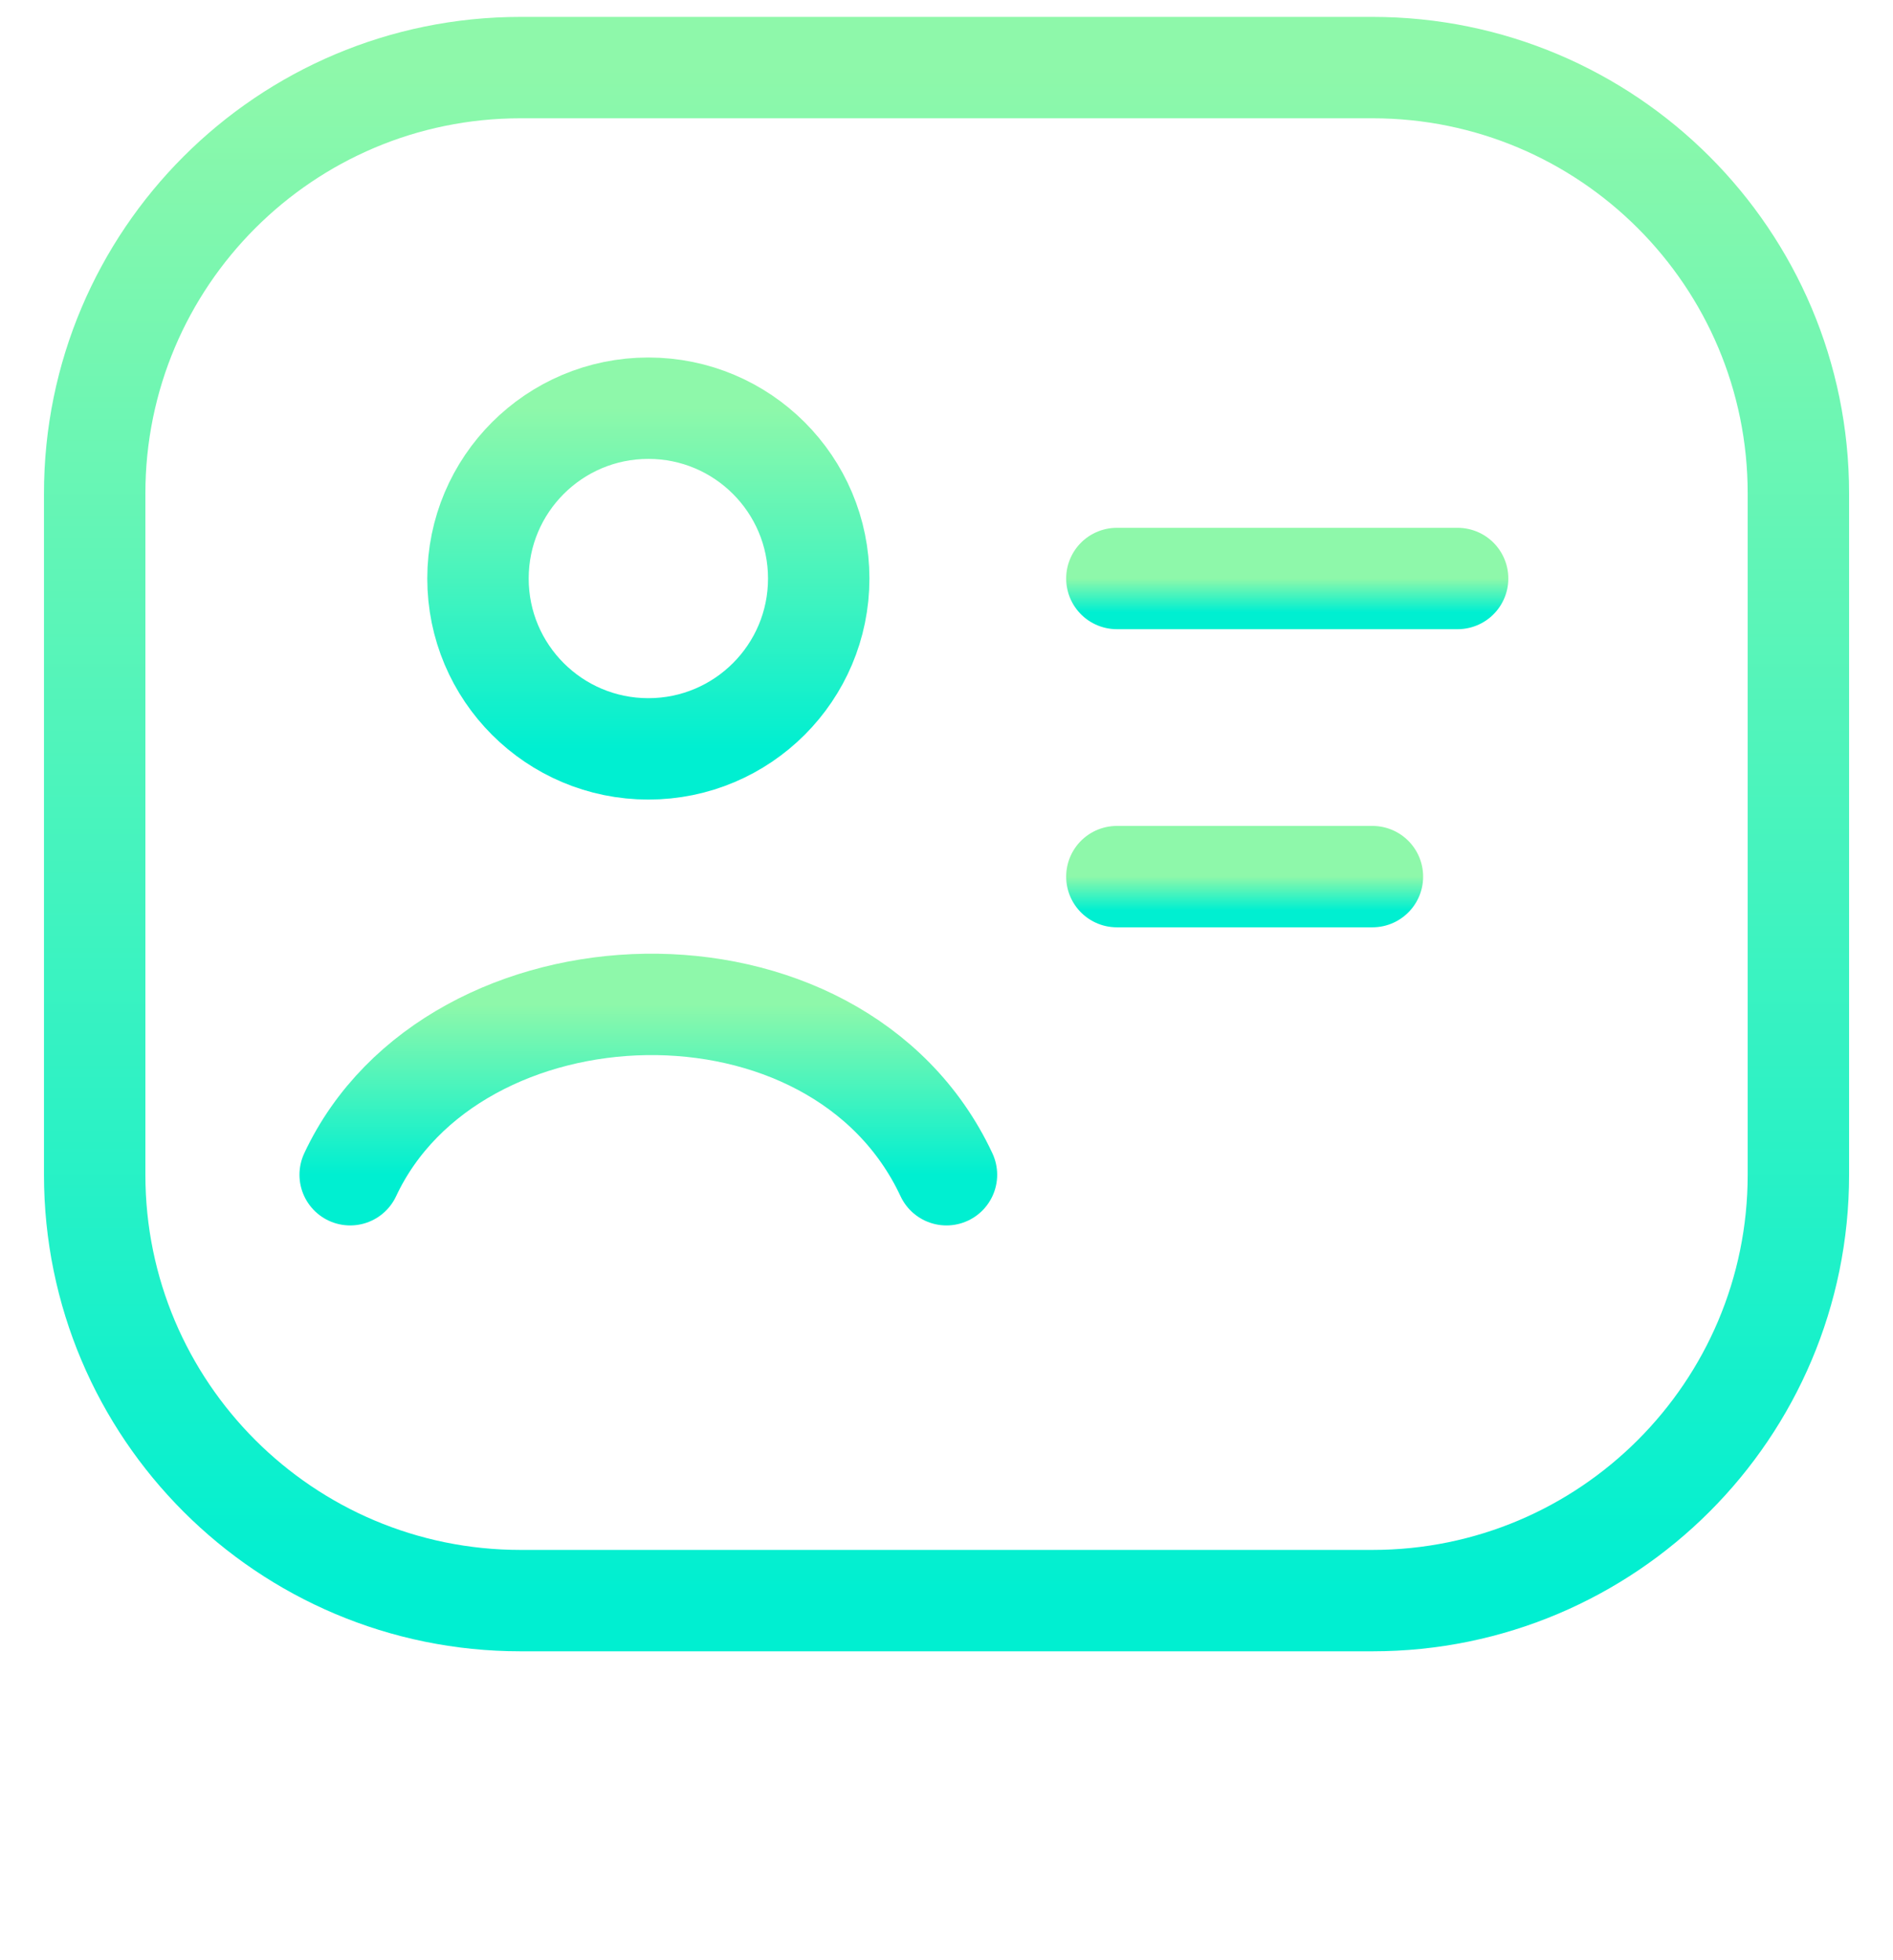
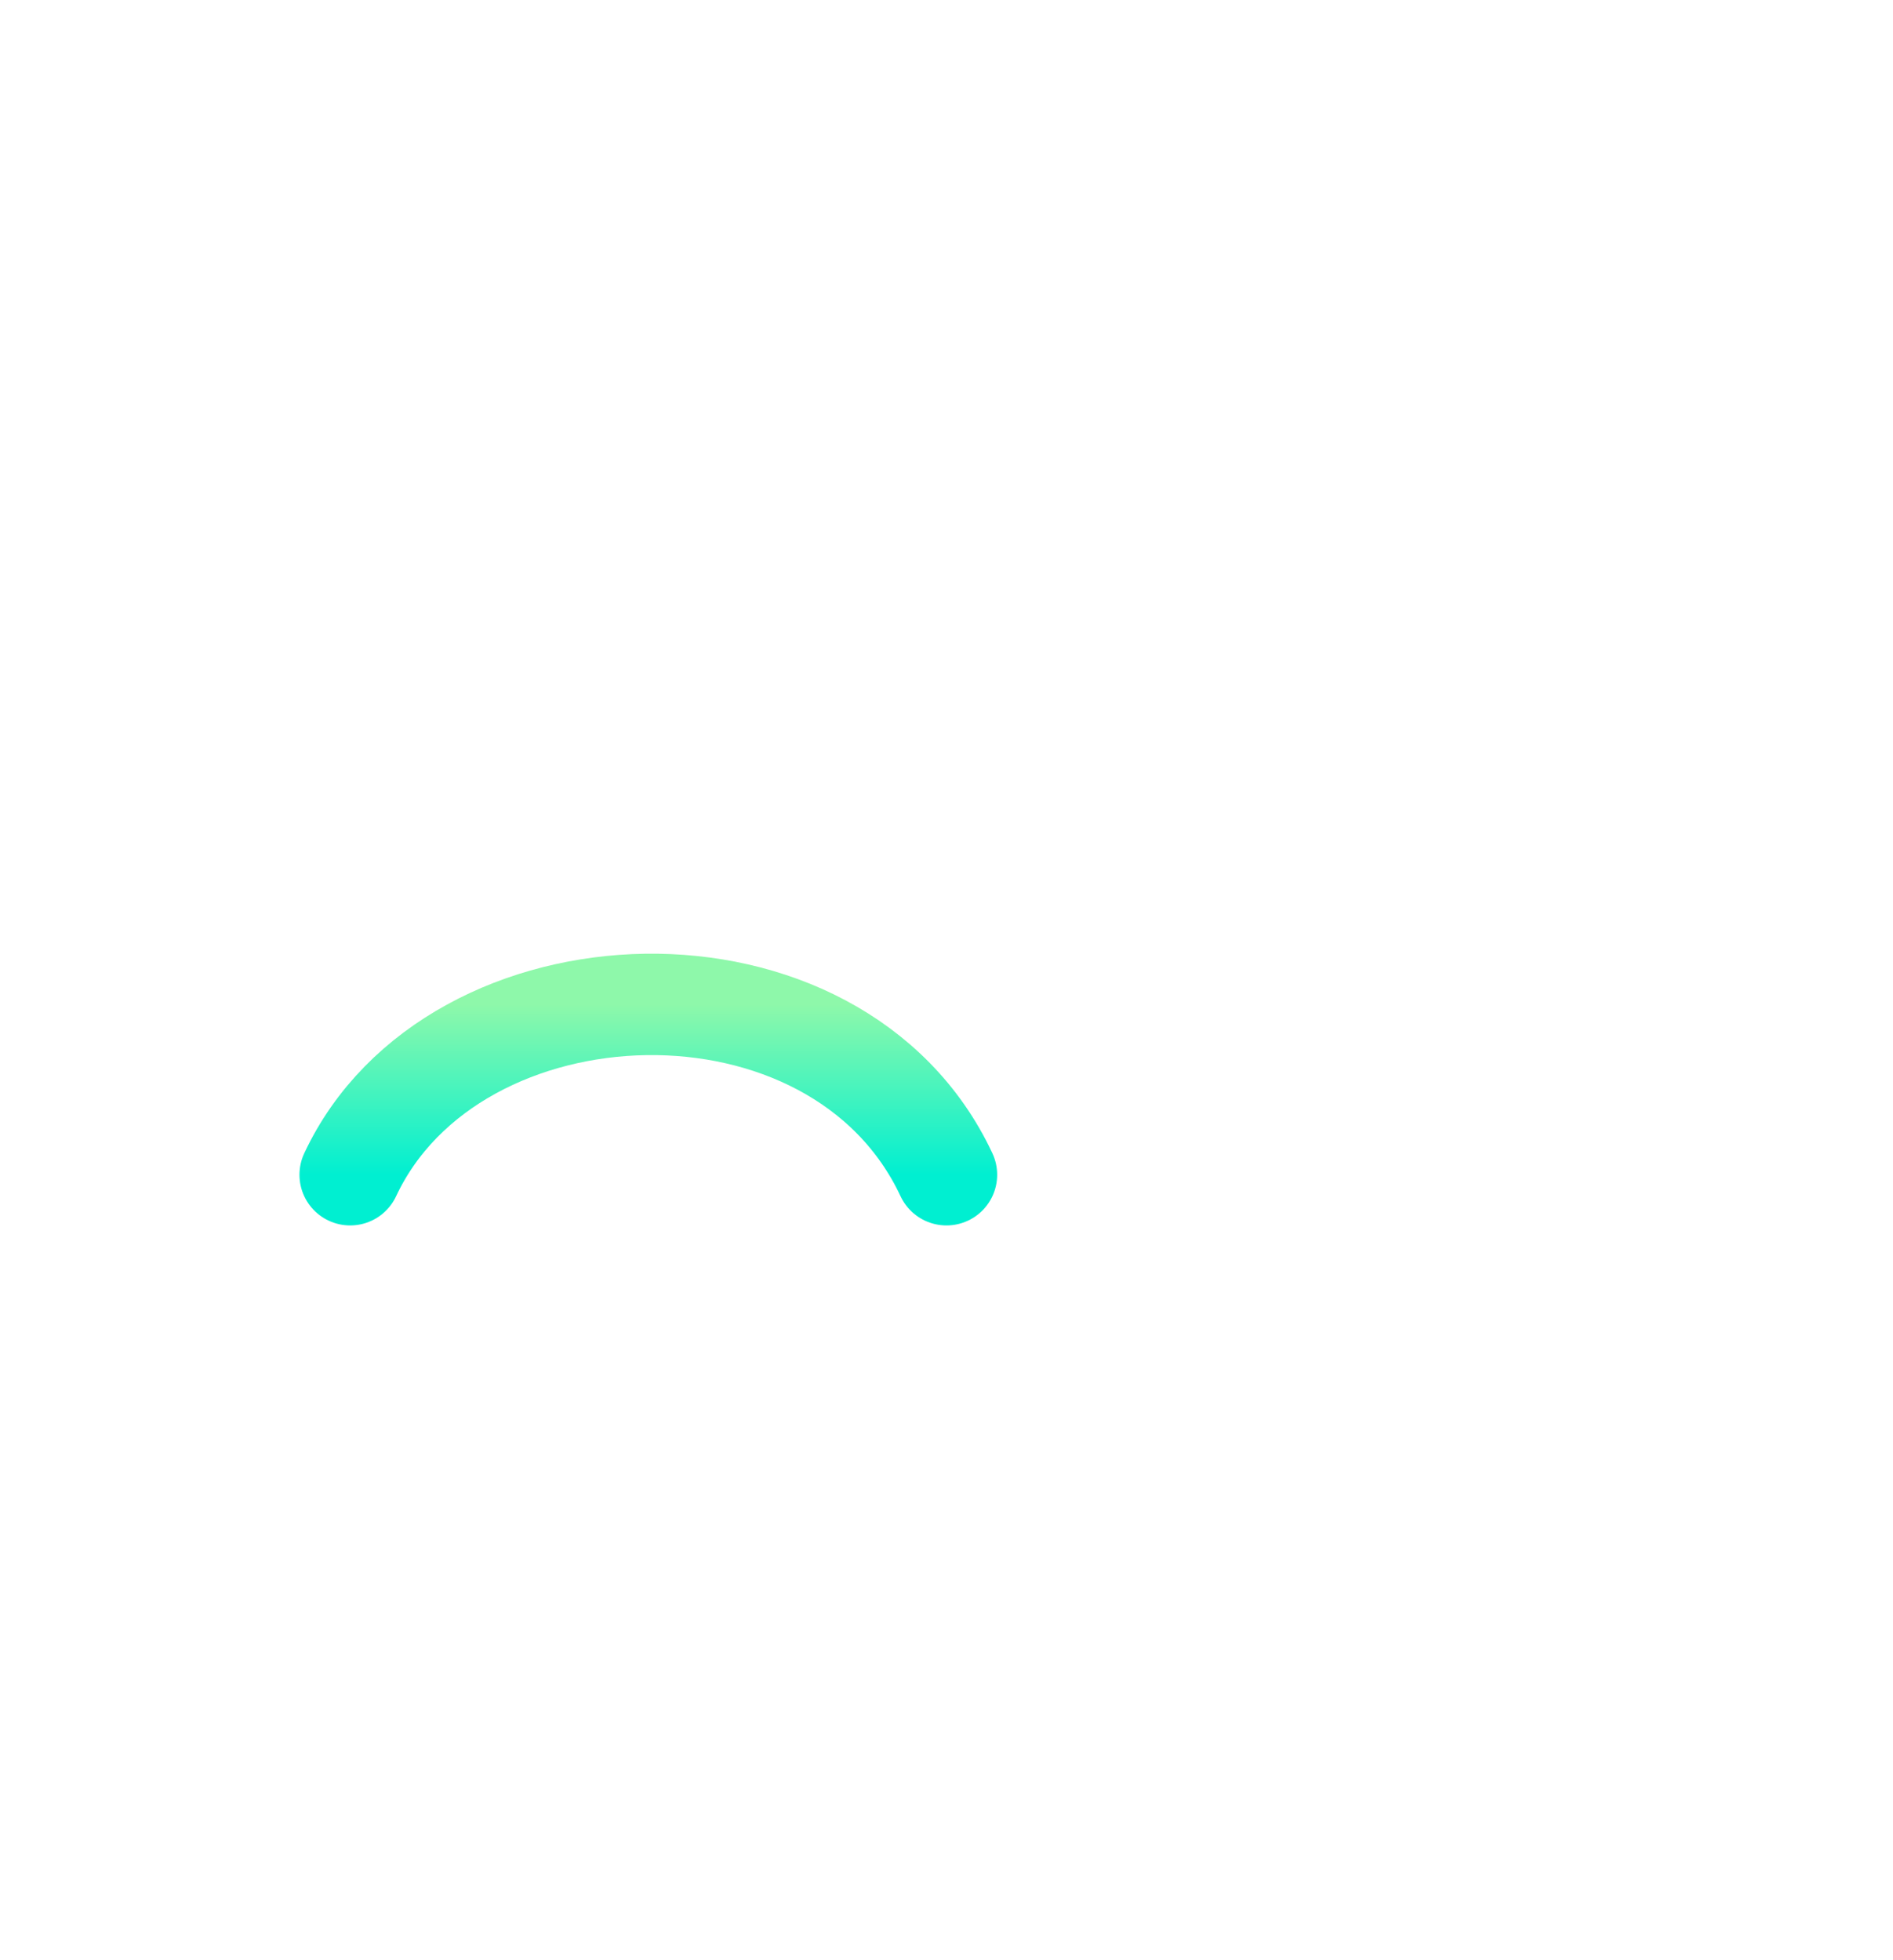
<svg xmlns="http://www.w3.org/2000/svg" width="56" height="58" viewBox="0 0 56 58" fill="none">
-   <path d="M33.04 17.117H43.12" stroke="url(#paint0_linear_44_1389)" stroke-width="3" stroke-linecap="round" />
-   <path d="M33.04 25.938H40.6" stroke="url(#paint1_linear_44_1389)" stroke-width="3" stroke-linecap="round" />
-   <path d="M40.601 2H15.401C8.442 2 2.801 7.641 2.801 14.6V34.76C2.801 41.719 8.442 47.36 15.401 47.36H40.601C47.56 47.36 53.201 41.719 53.201 34.76V14.6C53.201 7.641 47.56 2 40.601 2Z" stroke="url(#paint2_linear_44_1389)" stroke-width="3" stroke-linejoin="round" />
  <path d="M10.359 34.759C13.404 28.254 24.754 27.826 27.999 34.759" stroke="url(#paint3_linear_44_1389)" stroke-width="3" stroke-linecap="round" stroke-linejoin="round" />
-   <path d="M24.22 17.118C24.22 19.902 21.963 22.158 19.18 22.158C16.396 22.158 14.14 19.902 14.14 17.118C14.14 14.335 16.396 12.078 19.18 12.078C21.963 12.078 24.22 14.335 24.22 17.118Z" stroke="url(#paint4_linear_44_1389)" stroke-width="3" />
  <defs>
    <linearGradient id="paint0_linear_44_1389" x1="38.08" y1="17.117" x2="38.08" y2="18.117" gradientUnits="userSpaceOnUse">
      <stop stop-color="#8EF8AA" />
      <stop offset="1" stop-color="#00EFD1" />
    </linearGradient>
    <linearGradient id="paint1_linear_44_1389" x1="36.82" y1="25.938" x2="36.82" y2="26.938" gradientUnits="userSpaceOnUse">
      <stop stop-color="#8EF8AA" />
      <stop offset="1" stop-color="#00EFD1" />
    </linearGradient>
    <linearGradient id="paint2_linear_44_1389" x1="28.001" y1="2" x2="28.001" y2="47.36" gradientUnits="userSpaceOnUse">
      <stop stop-color="#8EF8AA" />
      <stop offset="1" stop-color="#00EFD1" />
    </linearGradient>
    <linearGradient id="paint3_linear_44_1389" x1="19.179" y1="29.719" x2="19.179" y2="34.759" gradientUnits="userSpaceOnUse">
      <stop stop-color="#8EF8AA" />
      <stop offset="1" stop-color="#00EFD1" />
    </linearGradient>
    <linearGradient id="paint4_linear_44_1389" x1="19.18" y1="12.078" x2="19.18" y2="22.158" gradientUnits="userSpaceOnUse">
      <stop stop-color="#8EF8AA" />
      <stop offset="1" stop-color="#00EFD1" />
    </linearGradient>
  </defs>
</svg>